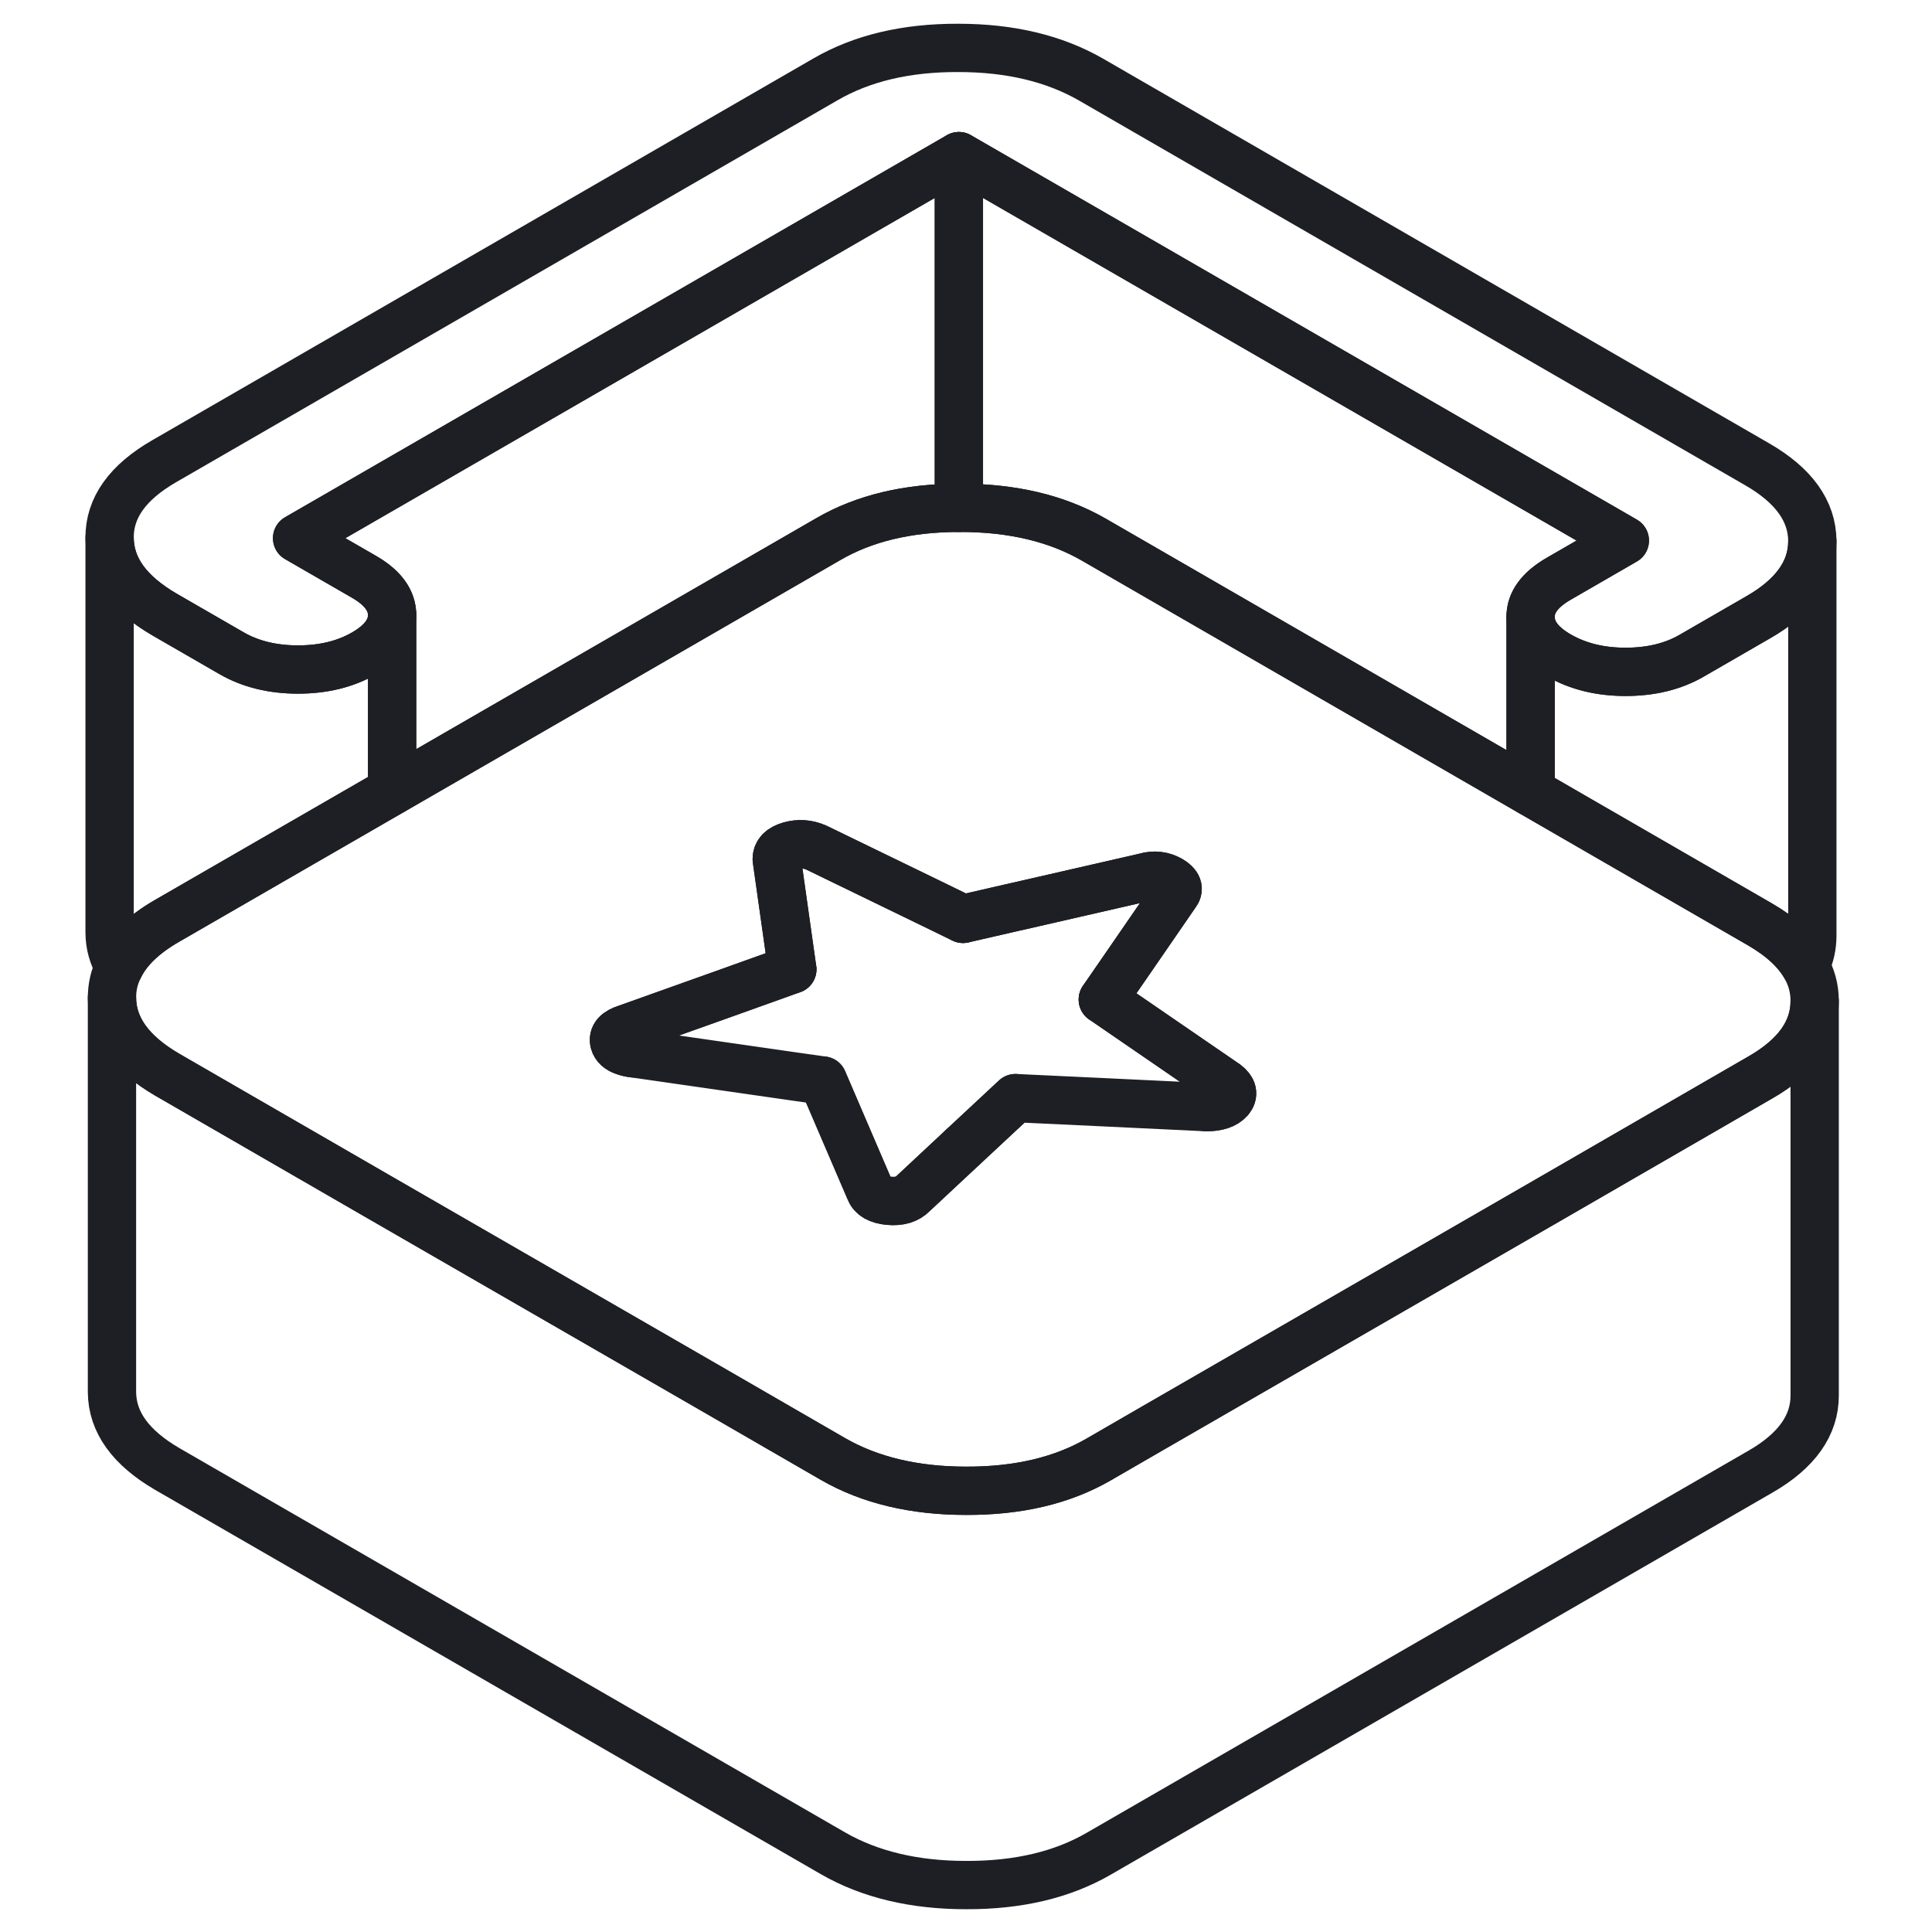
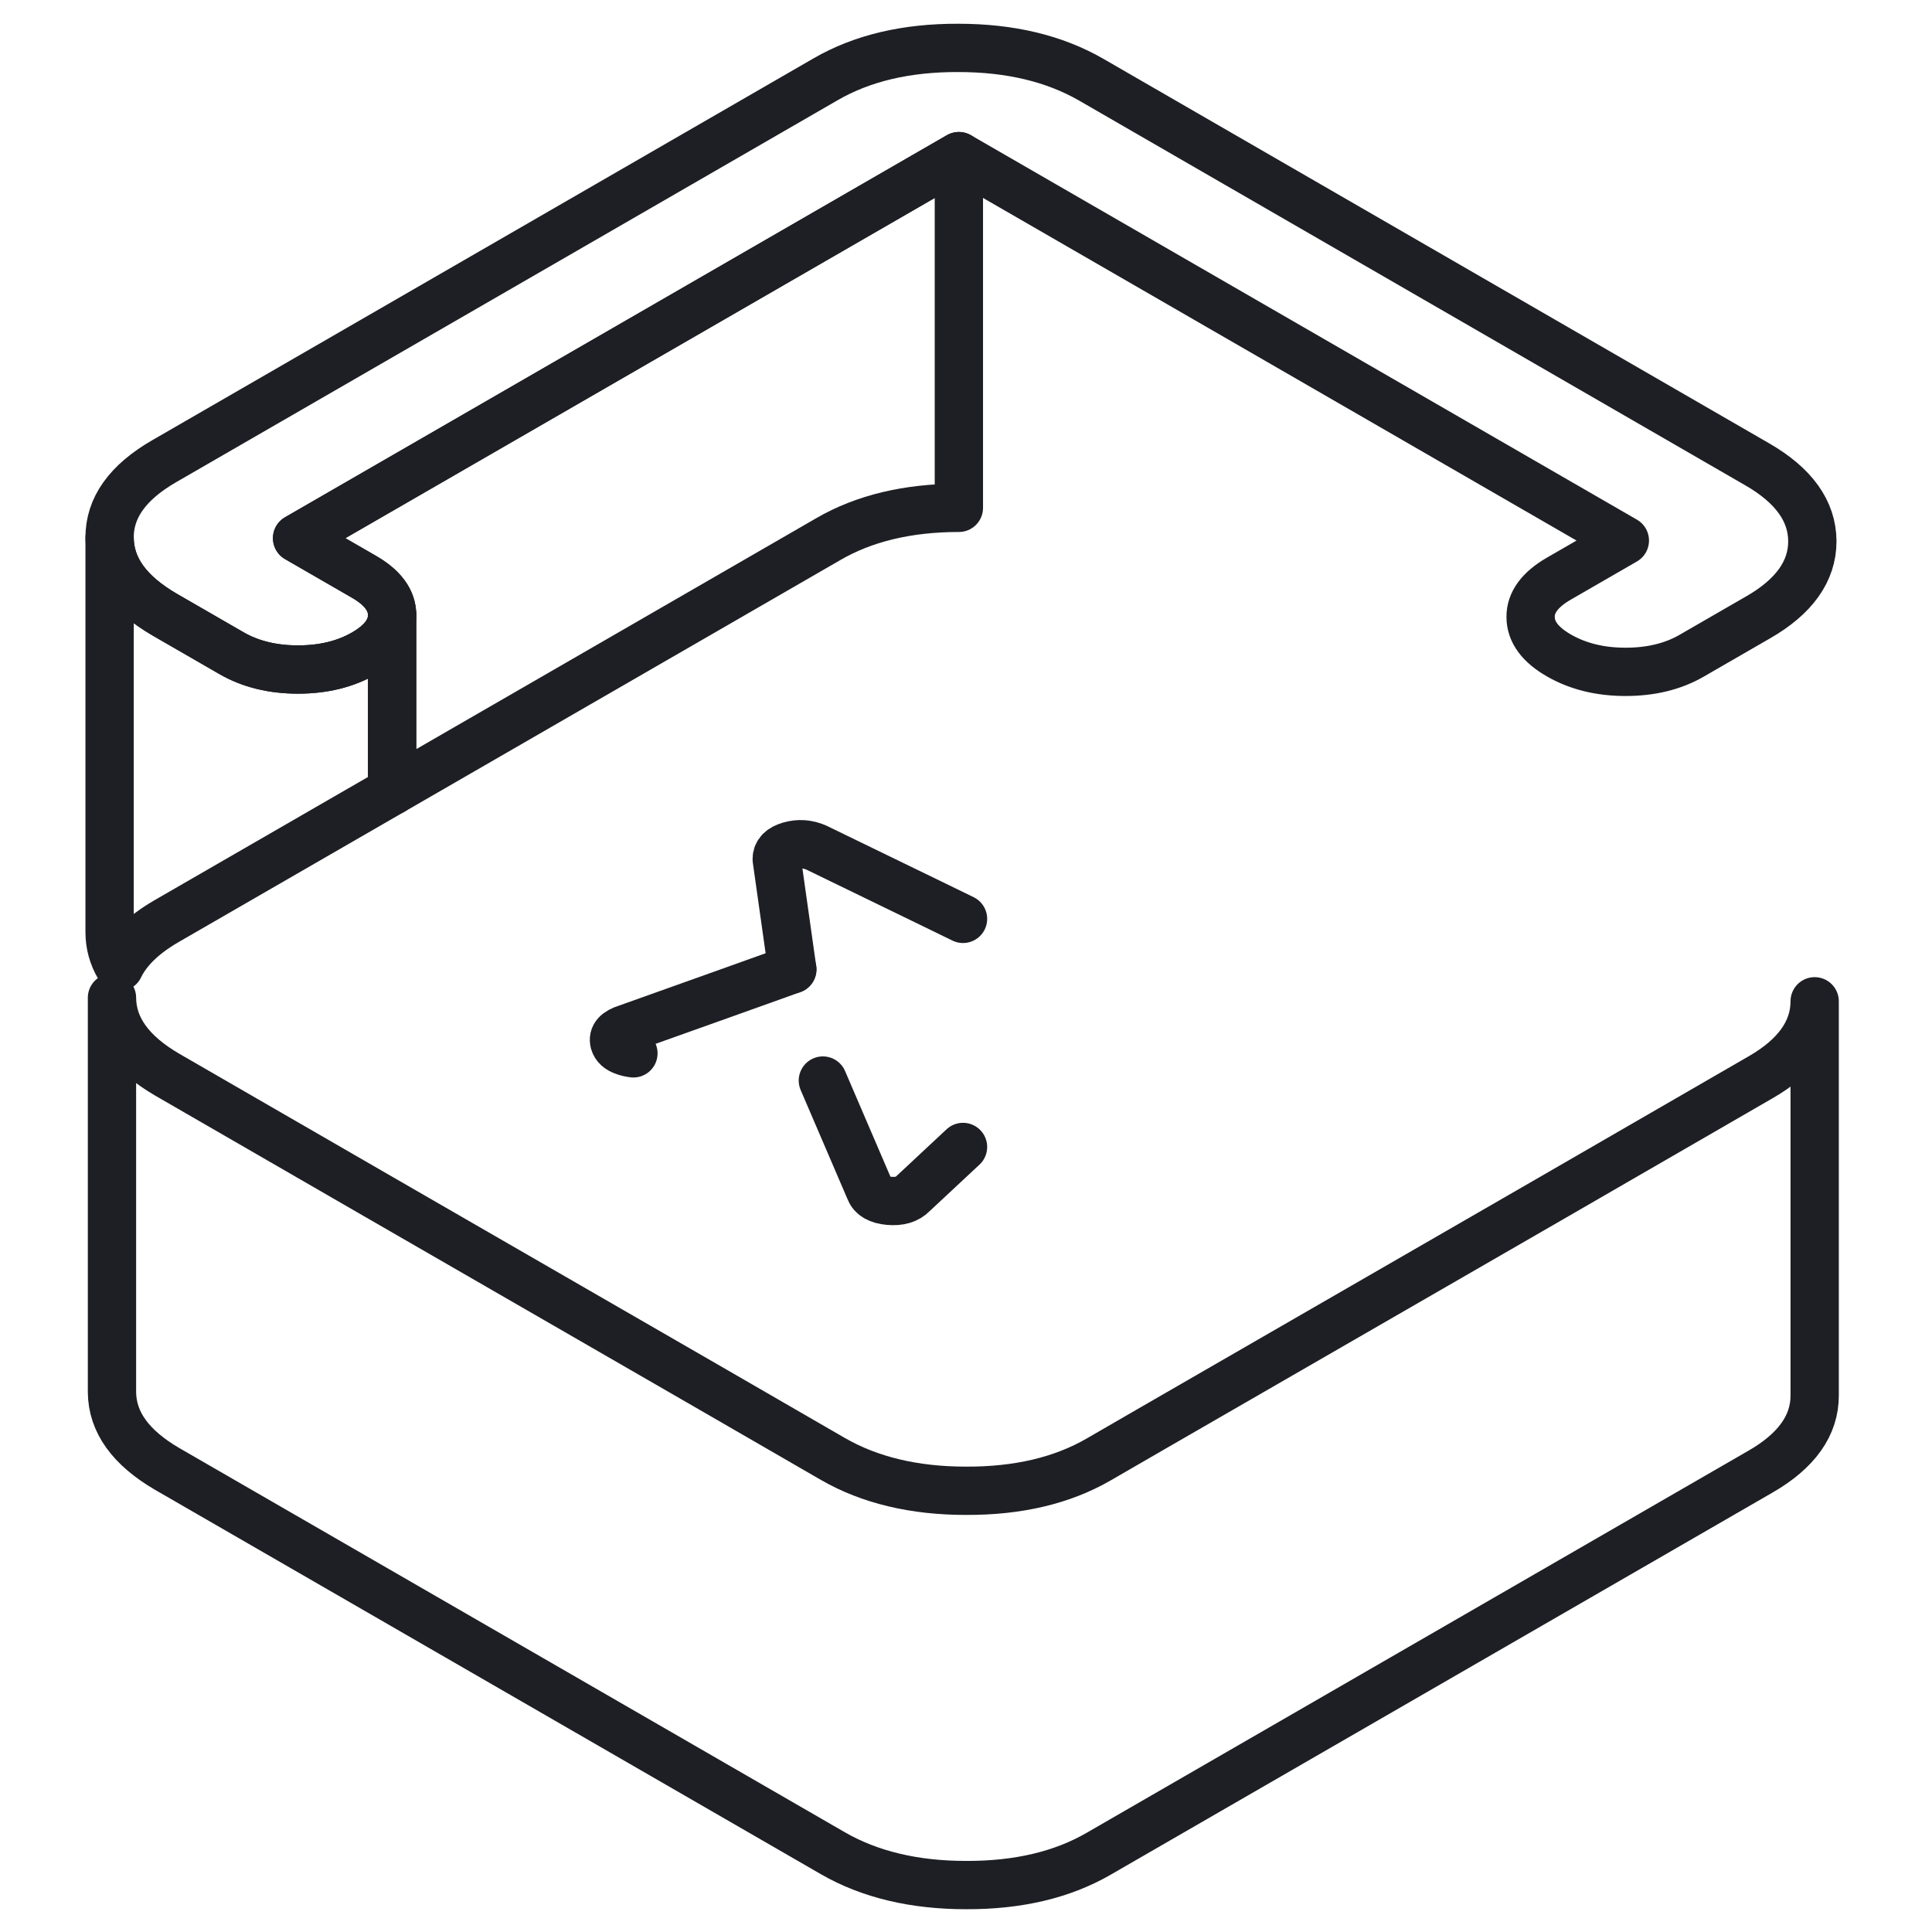
<svg xmlns="http://www.w3.org/2000/svg" width="48" height="48" viewBox="0 0 48 48" fill="none">
-   <path d="M40.369 13.43L38.723 14.381C38.258 14.65 38.022 14.968 38.027 15.331V19.675L27.174 13.406C26.262 12.882 25.16 12.617 23.867 12.617H23.823V3.879L40.369 13.43Z" stroke="#1E1F24" stroke-width="1.2" stroke-linecap="round" stroke-linejoin="round" />
  <path d="M45.085 24.877V34.663C45.09 35.407 44.64 36.044 43.738 36.563L27.296 46.056C26.39 46.58 25.293 46.839 24 46.834C22.712 46.834 21.609 46.57 20.698 46.046L4.153 36.495C3.247 35.966 2.787 35.334 2.782 34.584V24.789C2.787 25.538 3.247 26.17 4.153 26.699L9.325 29.686L17.774 34.56L20.698 36.25C21.609 36.774 22.712 37.038 24 37.038C25.293 37.043 26.39 36.784 27.296 36.26L28.643 35.481L38.542 29.77L43.738 26.767C44.635 26.253 45.085 25.616 45.085 24.877Z" stroke="#1E1F24" stroke-width="1.2" stroke-linecap="round" stroke-linejoin="round" />
  <path d="M45.027 13.44V13.45C45.027 14.19 44.576 14.826 43.675 15.341L42.029 16.291C41.564 16.56 41.016 16.692 40.384 16.692C39.752 16.692 39.203 16.555 38.733 16.286C38.263 16.016 38.028 15.698 38.028 15.331C38.023 14.968 38.258 14.65 38.723 14.38L40.369 13.43L23.824 3.879L7.381 13.371L9.037 14.326C9.507 14.596 9.742 14.914 9.742 15.282C9.742 15.649 9.512 15.963 9.047 16.232C8.581 16.501 8.033 16.634 7.401 16.634C6.769 16.634 6.216 16.496 5.75 16.227L4.095 15.272C3.184 14.743 2.728 14.111 2.723 13.362C2.718 12.617 3.169 11.985 4.075 11.461L20.513 1.969C21.419 1.445 22.516 1.185 23.809 1.19C25.102 1.19 26.199 1.455 27.11 1.979L43.656 11.535C44.566 12.059 45.022 12.696 45.027 13.44Z" stroke="#1E1F24" stroke-width="1.2" stroke-linecap="round" stroke-linejoin="round" />
-   <path d="M44.85 24C44.63 23.618 44.253 23.27 43.719 22.962L38.027 19.675L27.174 13.406C26.263 12.882 25.16 12.617 23.867 12.617H23.823C22.555 12.617 21.467 12.877 20.576 13.396L9.742 19.651L4.134 22.888C3.561 23.221 3.169 23.598 2.963 24.024C2.84 24.265 2.782 24.519 2.782 24.789C2.787 25.538 3.247 26.17 4.153 26.699L9.325 29.687L17.774 34.56L20.698 36.25C21.609 36.774 22.712 37.038 24 37.038C25.293 37.043 26.39 36.784 27.296 36.26L28.643 35.481L38.542 29.77L43.738 26.767C44.635 26.253 45.085 25.616 45.085 24.877V24.867C45.085 24.558 45.007 24.269 44.85 24ZM30.548 27.316C30.436 27.443 30.245 27.507 29.97 27.507L27.399 27.384L25.229 27.282L23.926 28.496L22.682 29.657C22.545 29.799 22.349 29.858 22.084 29.834C21.825 29.809 21.668 29.721 21.609 29.559L20.444 26.846L19.685 26.738L15.737 26.17C15.649 26.16 15.57 26.14 15.507 26.116C15.374 26.072 15.291 25.998 15.262 25.896C15.223 25.744 15.32 25.631 15.57 25.553L17.975 24.696L19.685 24.083L19.636 23.736L19.298 21.345C19.298 21.184 19.405 21.076 19.626 21.012C19.846 20.949 20.067 20.963 20.287 21.061L23.133 22.442L23.926 22.829L25.244 22.526H25.249L28.457 21.791C28.672 21.727 28.883 21.752 29.074 21.86C29.265 21.972 29.309 22.09 29.201 22.217L28.139 23.76L27.399 24.833L30.46 26.934C30.627 27.061 30.656 27.189 30.548 27.316Z" stroke="#1E1F24" stroke-width="1.2" stroke-linecap="round" stroke-linejoin="round" />
-   <path d="M29.97 27.507C30.245 27.507 30.436 27.443 30.548 27.316C30.656 27.189 30.627 27.061 30.46 26.934L27.399 24.833" stroke="#1E1F24" stroke-width="1.2" stroke-linecap="round" stroke-linejoin="round" />
-   <path d="M27.399 24.833L28.139 23.76L29.201 22.217C29.309 22.09 29.265 21.972 29.074 21.86C28.883 21.752 28.672 21.727 28.457 21.791L25.249 22.526H25.244L23.926 22.829M25.229 27.282L23.926 28.496" stroke="#1E1F24" stroke-width="1.2" stroke-linecap="round" stroke-linejoin="round" />
  <path d="M23.926 22.829L23.133 22.443L20.287 21.061C20.066 20.963 19.846 20.949 19.625 21.012C19.405 21.076 19.297 21.184 19.297 21.345L19.635 23.736L19.684 24.083M23.926 28.496L22.682 29.657C22.545 29.799 22.349 29.858 22.084 29.834C21.825 29.809 21.668 29.721 21.609 29.559L20.444 26.846" stroke="#1E1F24" stroke-width="1.2" stroke-linecap="round" stroke-linejoin="round" />
  <path d="M19.685 24.083L17.975 24.695L15.57 25.553C15.32 25.631 15.223 25.744 15.262 25.895C15.291 25.998 15.374 26.072 15.507 26.116C15.57 26.14 15.649 26.16 15.737 26.17" stroke="#1E1F24" stroke-width="1.2" stroke-linecap="round" stroke-linejoin="round" />
-   <path d="M45.027 13.45V23.236C45.027 23.505 44.973 23.76 44.851 24C44.63 23.618 44.253 23.27 43.719 22.962L38.028 19.675V15.331C38.028 15.698 38.263 16.016 38.733 16.286C39.203 16.555 39.752 16.692 40.384 16.692C41.016 16.692 41.564 16.56 42.029 16.291L43.675 15.34C44.577 14.826 45.027 14.189 45.027 13.45Z" stroke="#1E1F24" stroke-width="1.2" stroke-linecap="round" stroke-linejoin="round" />
  <path d="M23.823 3.879V12.617C22.555 12.617 21.467 12.877 20.576 13.396L9.742 19.651V15.282C9.742 14.914 9.507 14.596 9.036 14.327L7.381 13.371L23.823 3.879Z" stroke="#1E1F24" stroke-width="1.2" stroke-linecap="round" stroke-linejoin="round" />
  <path d="M9.742 15.282V19.651L4.134 22.888C3.561 23.221 3.169 23.599 2.963 24.025C2.802 23.755 2.723 23.466 2.723 23.158V13.362C2.728 14.111 3.184 14.743 4.095 15.272L5.75 16.227C6.215 16.497 6.769 16.634 7.401 16.634C8.033 16.634 8.581 16.501 9.046 16.232C9.512 15.963 9.742 15.644 9.742 15.282Z" stroke="#1E1F24" stroke-width="1.2" stroke-linecap="round" stroke-linejoin="round" />
</svg>